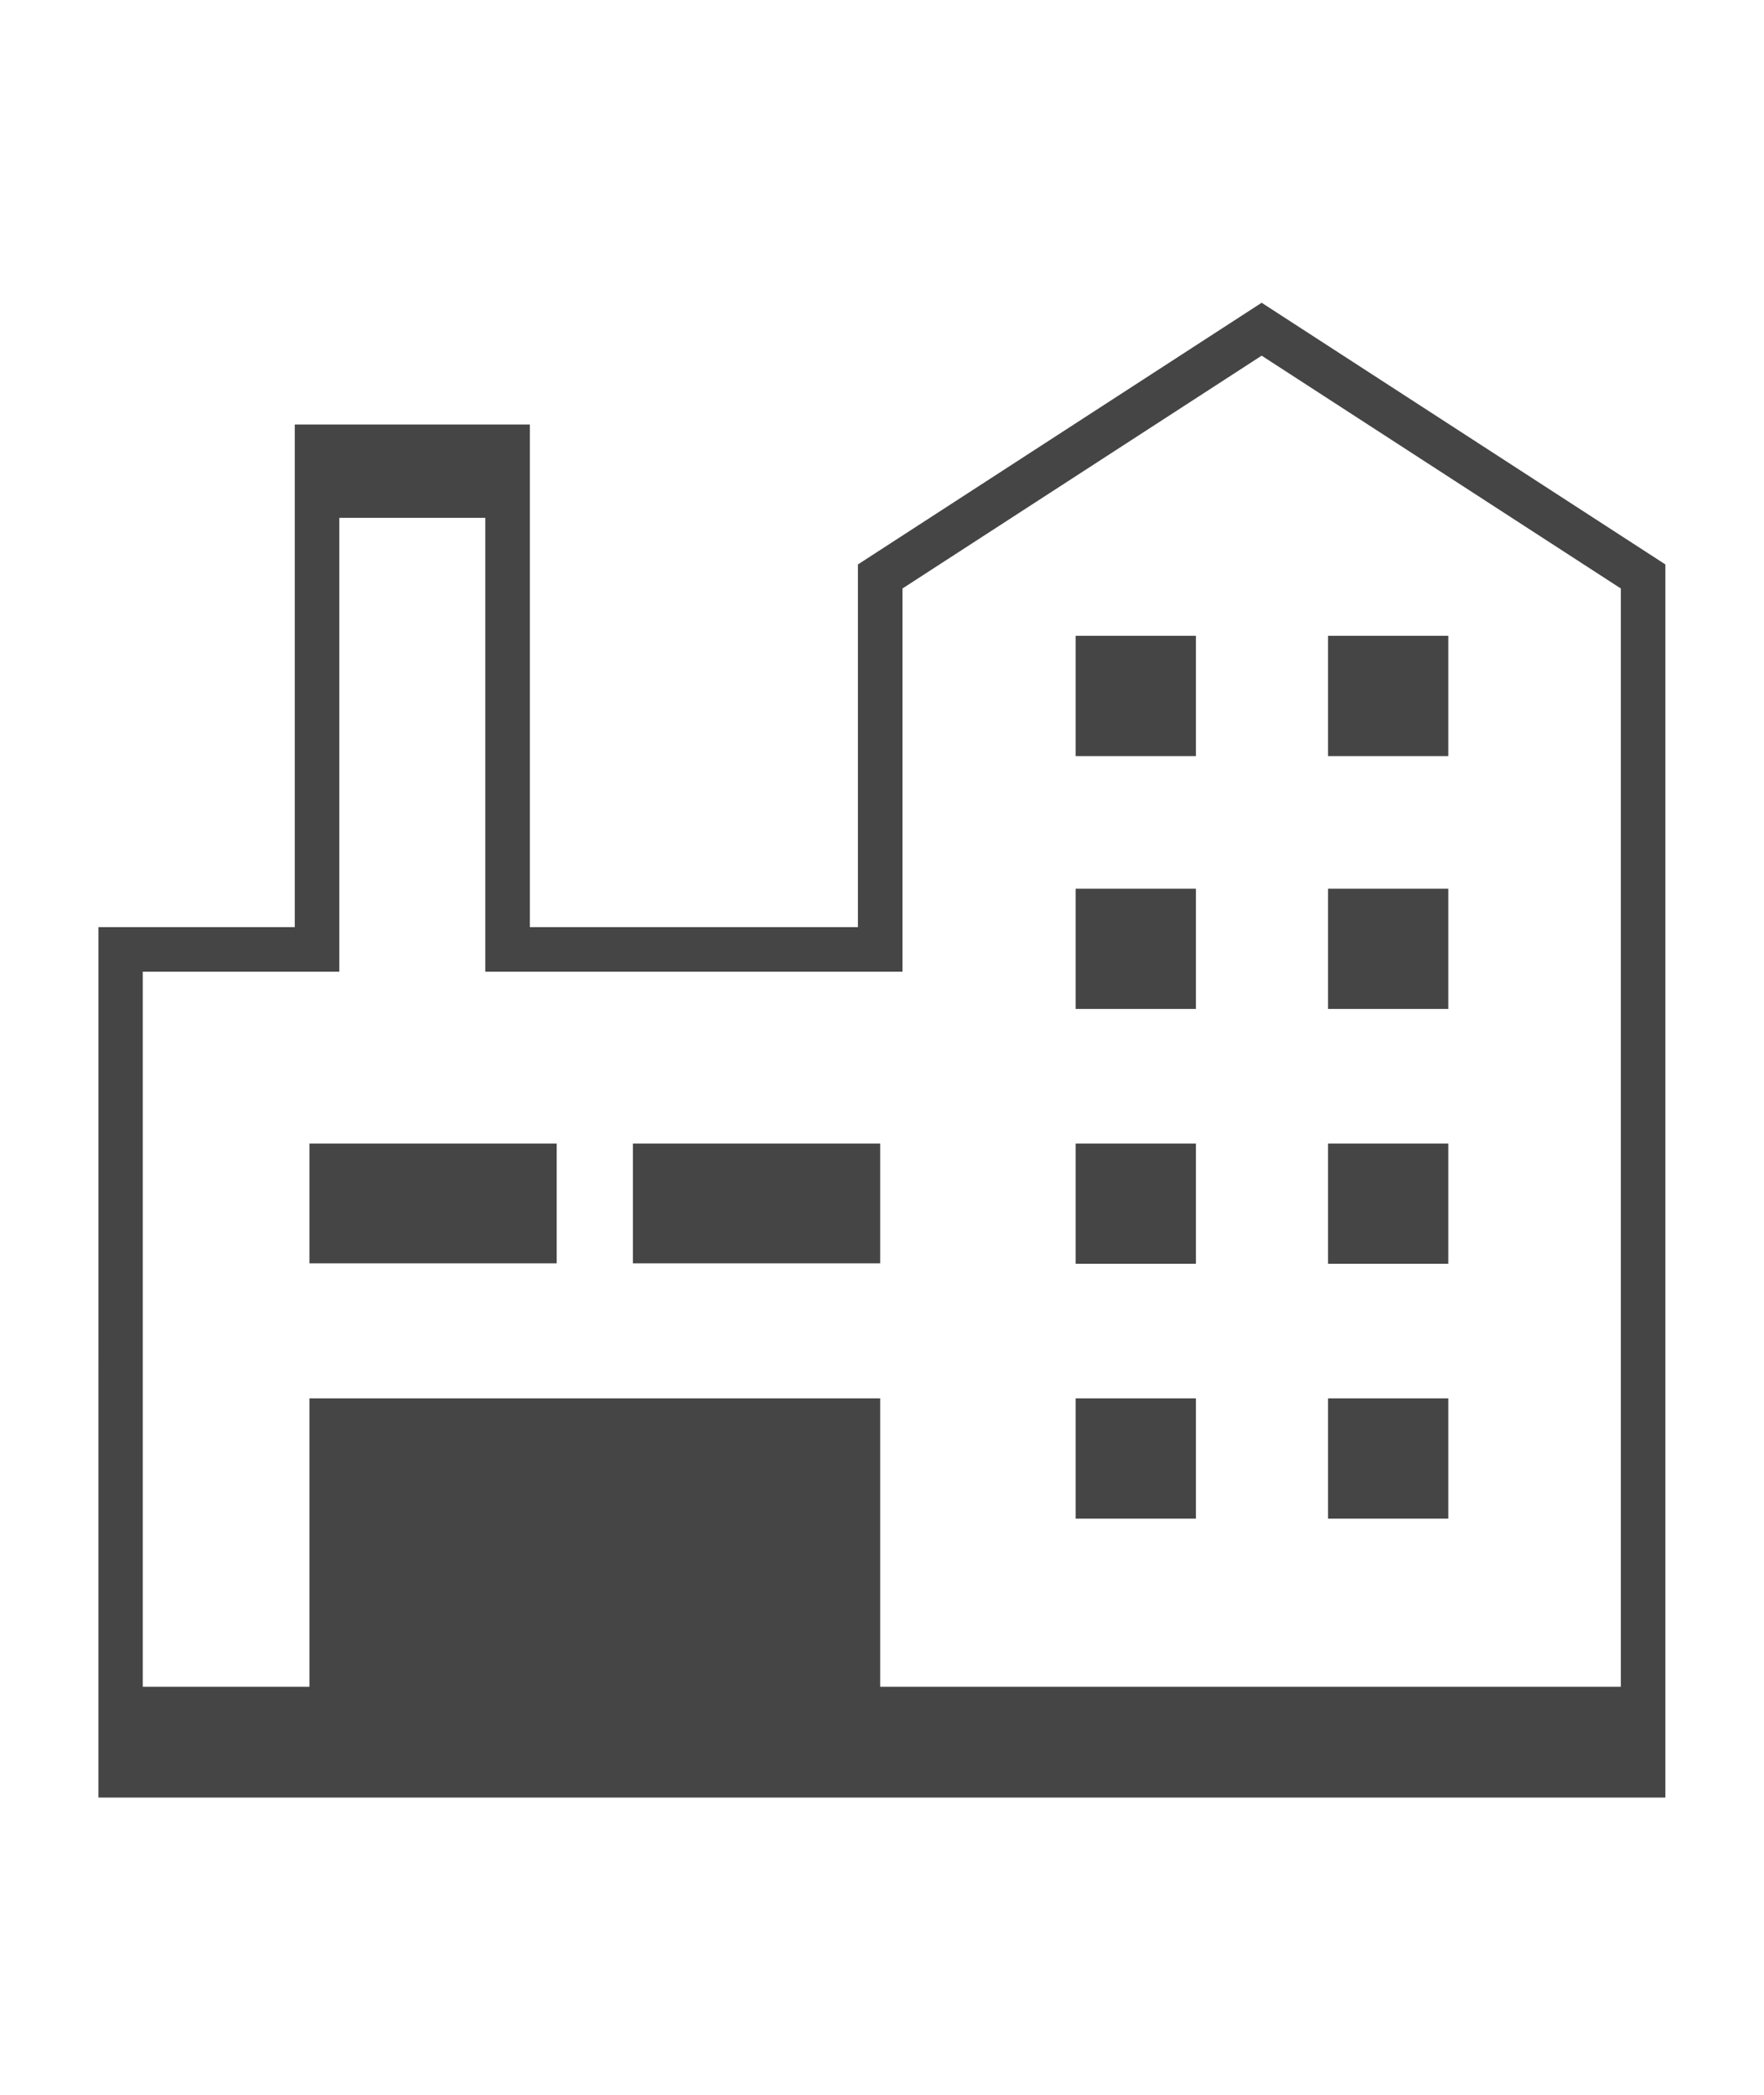
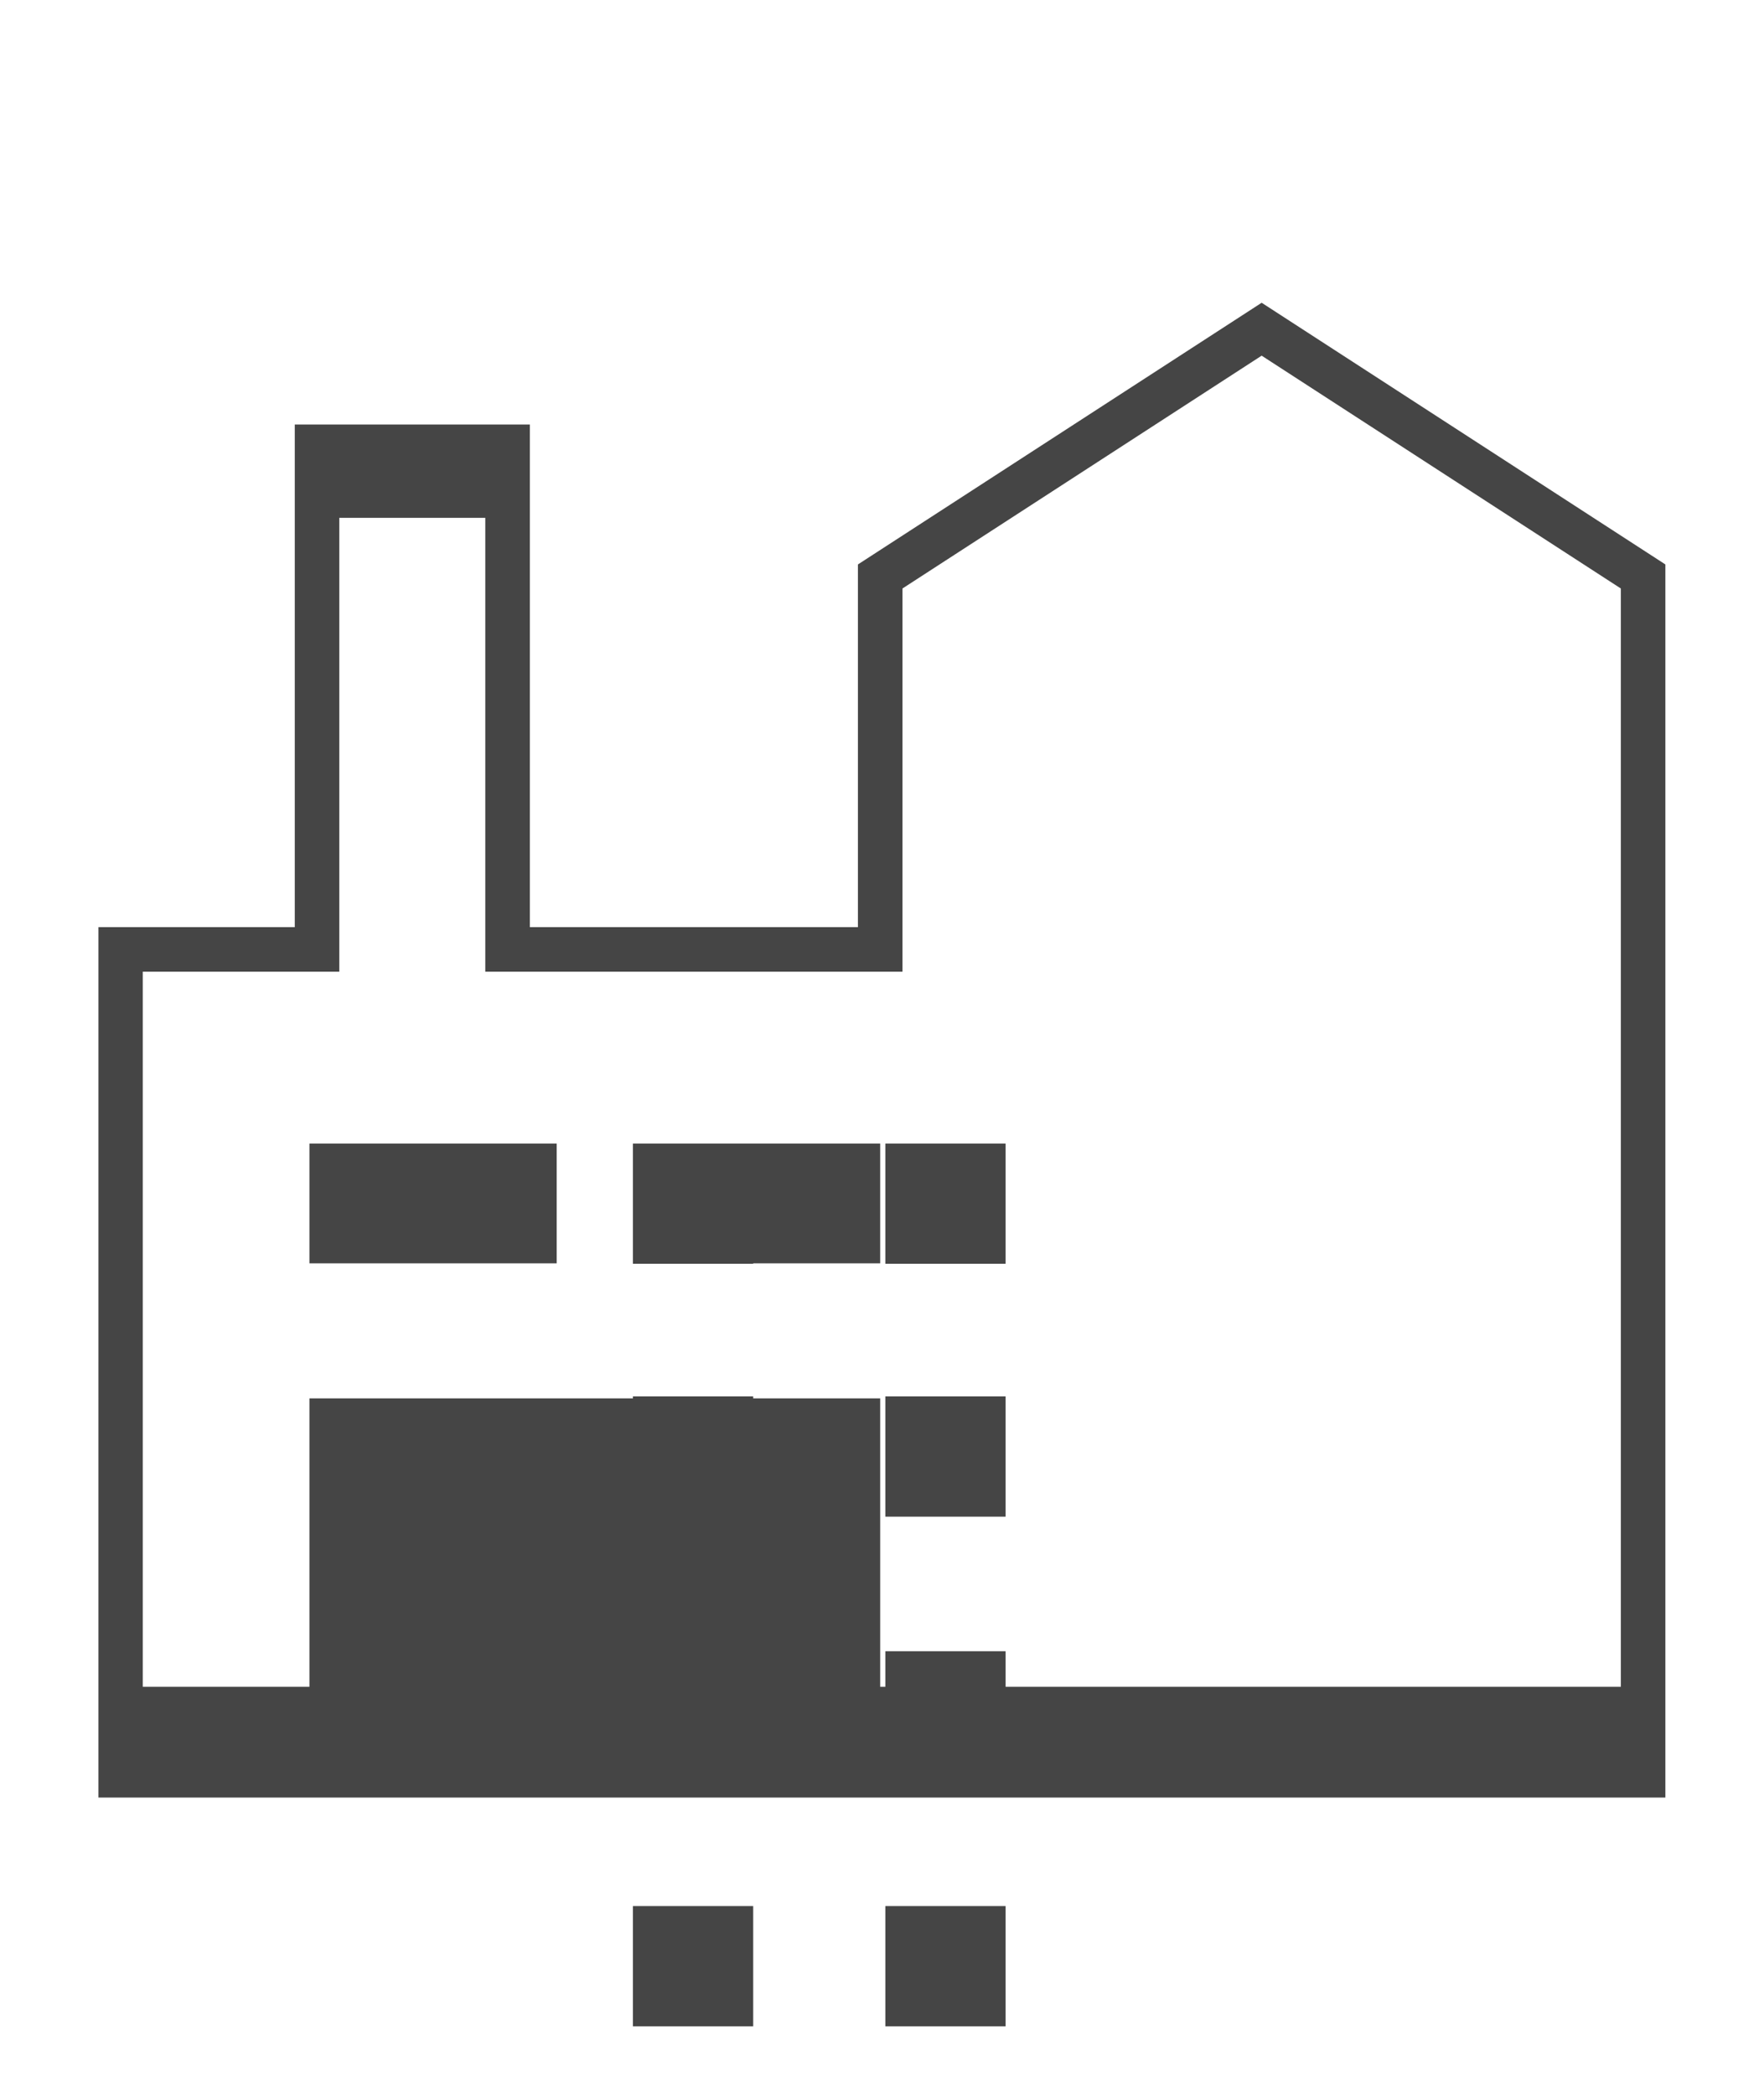
<svg xmlns="http://www.w3.org/2000/svg" xml:space="preserve" width="32mm" height="38mm" version="1.1" style="shape-rendering:geometricPrecision; text-rendering:geometricPrecision; image-rendering:optimizeQuality; fill-rule:evenodd; clip-rule:evenodd" viewBox="0 0 3200 3800">
  <defs>
    <style type="text/css">
   
    .fil0 {fill:none}
    .fil1 {fill:#454545;fill-rule:nonzero}
   
  </style>
  </defs>
  <g id="Слой_x0020_1">
-     <rect class="fil0" x="-0.2" y="5" width="3199.99" height="3800" />
-     <path class="fil1" d="M178.53 1681.87l356.21 0 0 -911.82 426.43 0 0 911.82 595.15 0 0 -657.97c244.07,-158.29 488.22,-316.51 732.39,-474.7 244.16,158.19 488.32,316.41 732.39,474.7l0 2236.89c-947.54,0 -1895.05,-0.17 -2842.59,0.01l0.02 -1578.93zm80.48 80.8l0 1297.14 302.32 0 0 -523.17 1035.39 0 0 523.17 1343.58 0 0 -1992.28 -651.59 -422.35 -651.6 422.35 0 695.14 -756.76 0 0 -823.28 -264.82 0 0 823.28 -356.52 0zm302.32 311.69l448.52 0 0 217.31 -448.52 0 0 -217.31zm586.86 0l448.53 0 0 217.31 -448.53 0 0 -217.31zm803.1 -920.99l218.16 0 0 218.16 -218.16 0 0 -218.16zm457.86 0l218.16 0 0 218.16 -218.16 0 0 -218.16zm-457.86 458.72l218.16 0 0 218.15 -218.16 0 0 -218.15zm457.86 0l218.16 0 0 218.15 -218.16 0 0 -218.15zm-457.86 462.27l218.16 0 0 218.16 -218.16 0 0 -218.16zm457.86 0l218.16 0 0 218.16 -218.16 0 0 -218.16zm-457.86 462.28l218.16 0 0 218.16 -218.16 0 0 -218.16zm457.86 0l218.16 0 0 218.16 -218.16 0 0 -218.16z" />
+     <path class="fil1" d="M178.53 1681.87l356.21 0 0 -911.82 426.43 0 0 911.82 595.15 0 0 -657.97c244.07,-158.29 488.22,-316.51 732.39,-474.7 244.16,158.19 488.32,316.41 732.39,474.7l0 2236.89c-947.54,0 -1895.05,-0.17 -2842.59,0.01l0.02 -1578.93zm80.48 80.8l0 1297.14 302.32 0 0 -523.17 1035.39 0 0 523.17 1343.58 0 0 -1992.28 -651.59 -422.35 -651.6 422.35 0 695.14 -756.76 0 0 -823.28 -264.82 0 0 823.28 -356.52 0zm302.32 311.69l448.52 0 0 217.31 -448.52 0 0 -217.31zm586.86 0l448.53 0 0 217.31 -448.53 0 0 -217.31zl218.16 0 0 218.16 -218.16 0 0 -218.16zm457.86 0l218.16 0 0 218.16 -218.16 0 0 -218.16zm-457.86 458.72l218.16 0 0 218.15 -218.16 0 0 -218.15zm457.86 0l218.16 0 0 218.15 -218.16 0 0 -218.15zm-457.86 462.27l218.16 0 0 218.16 -218.16 0 0 -218.16zm457.86 0l218.16 0 0 218.16 -218.16 0 0 -218.16zm-457.86 462.28l218.16 0 0 218.16 -218.16 0 0 -218.16zm457.86 0l218.16 0 0 218.16 -218.16 0 0 -218.16z" />
  </g>
</svg>